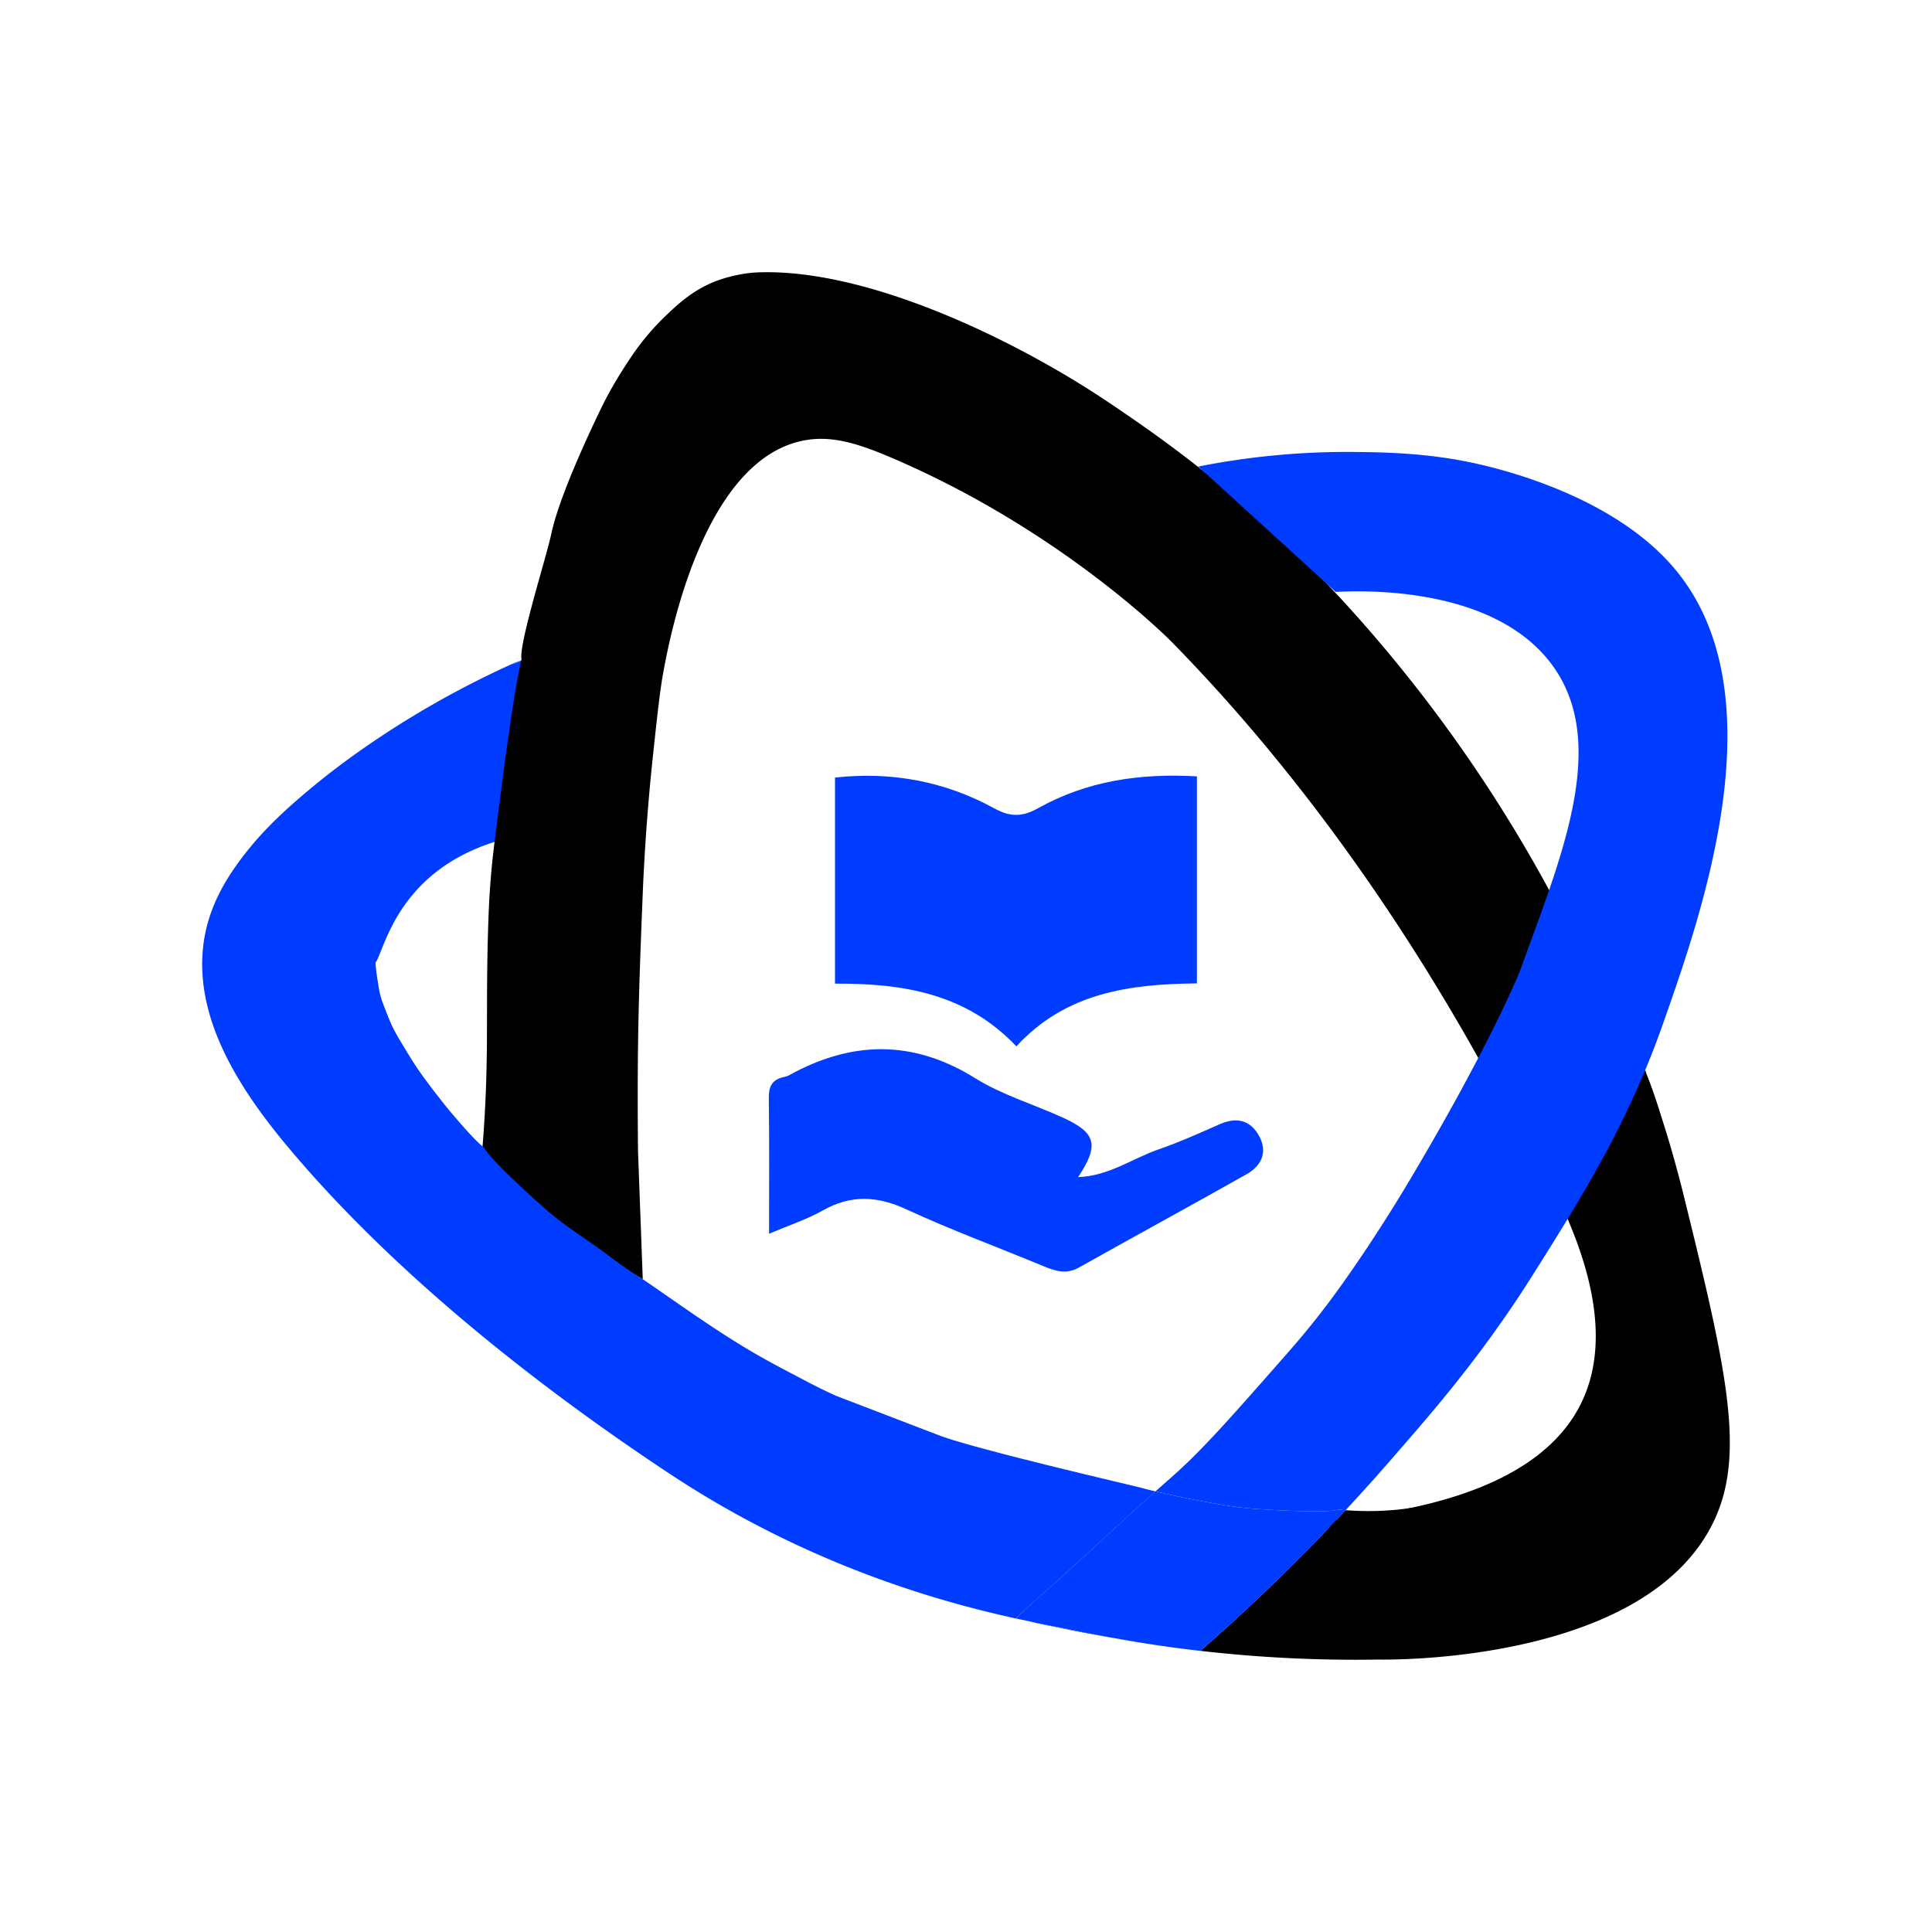
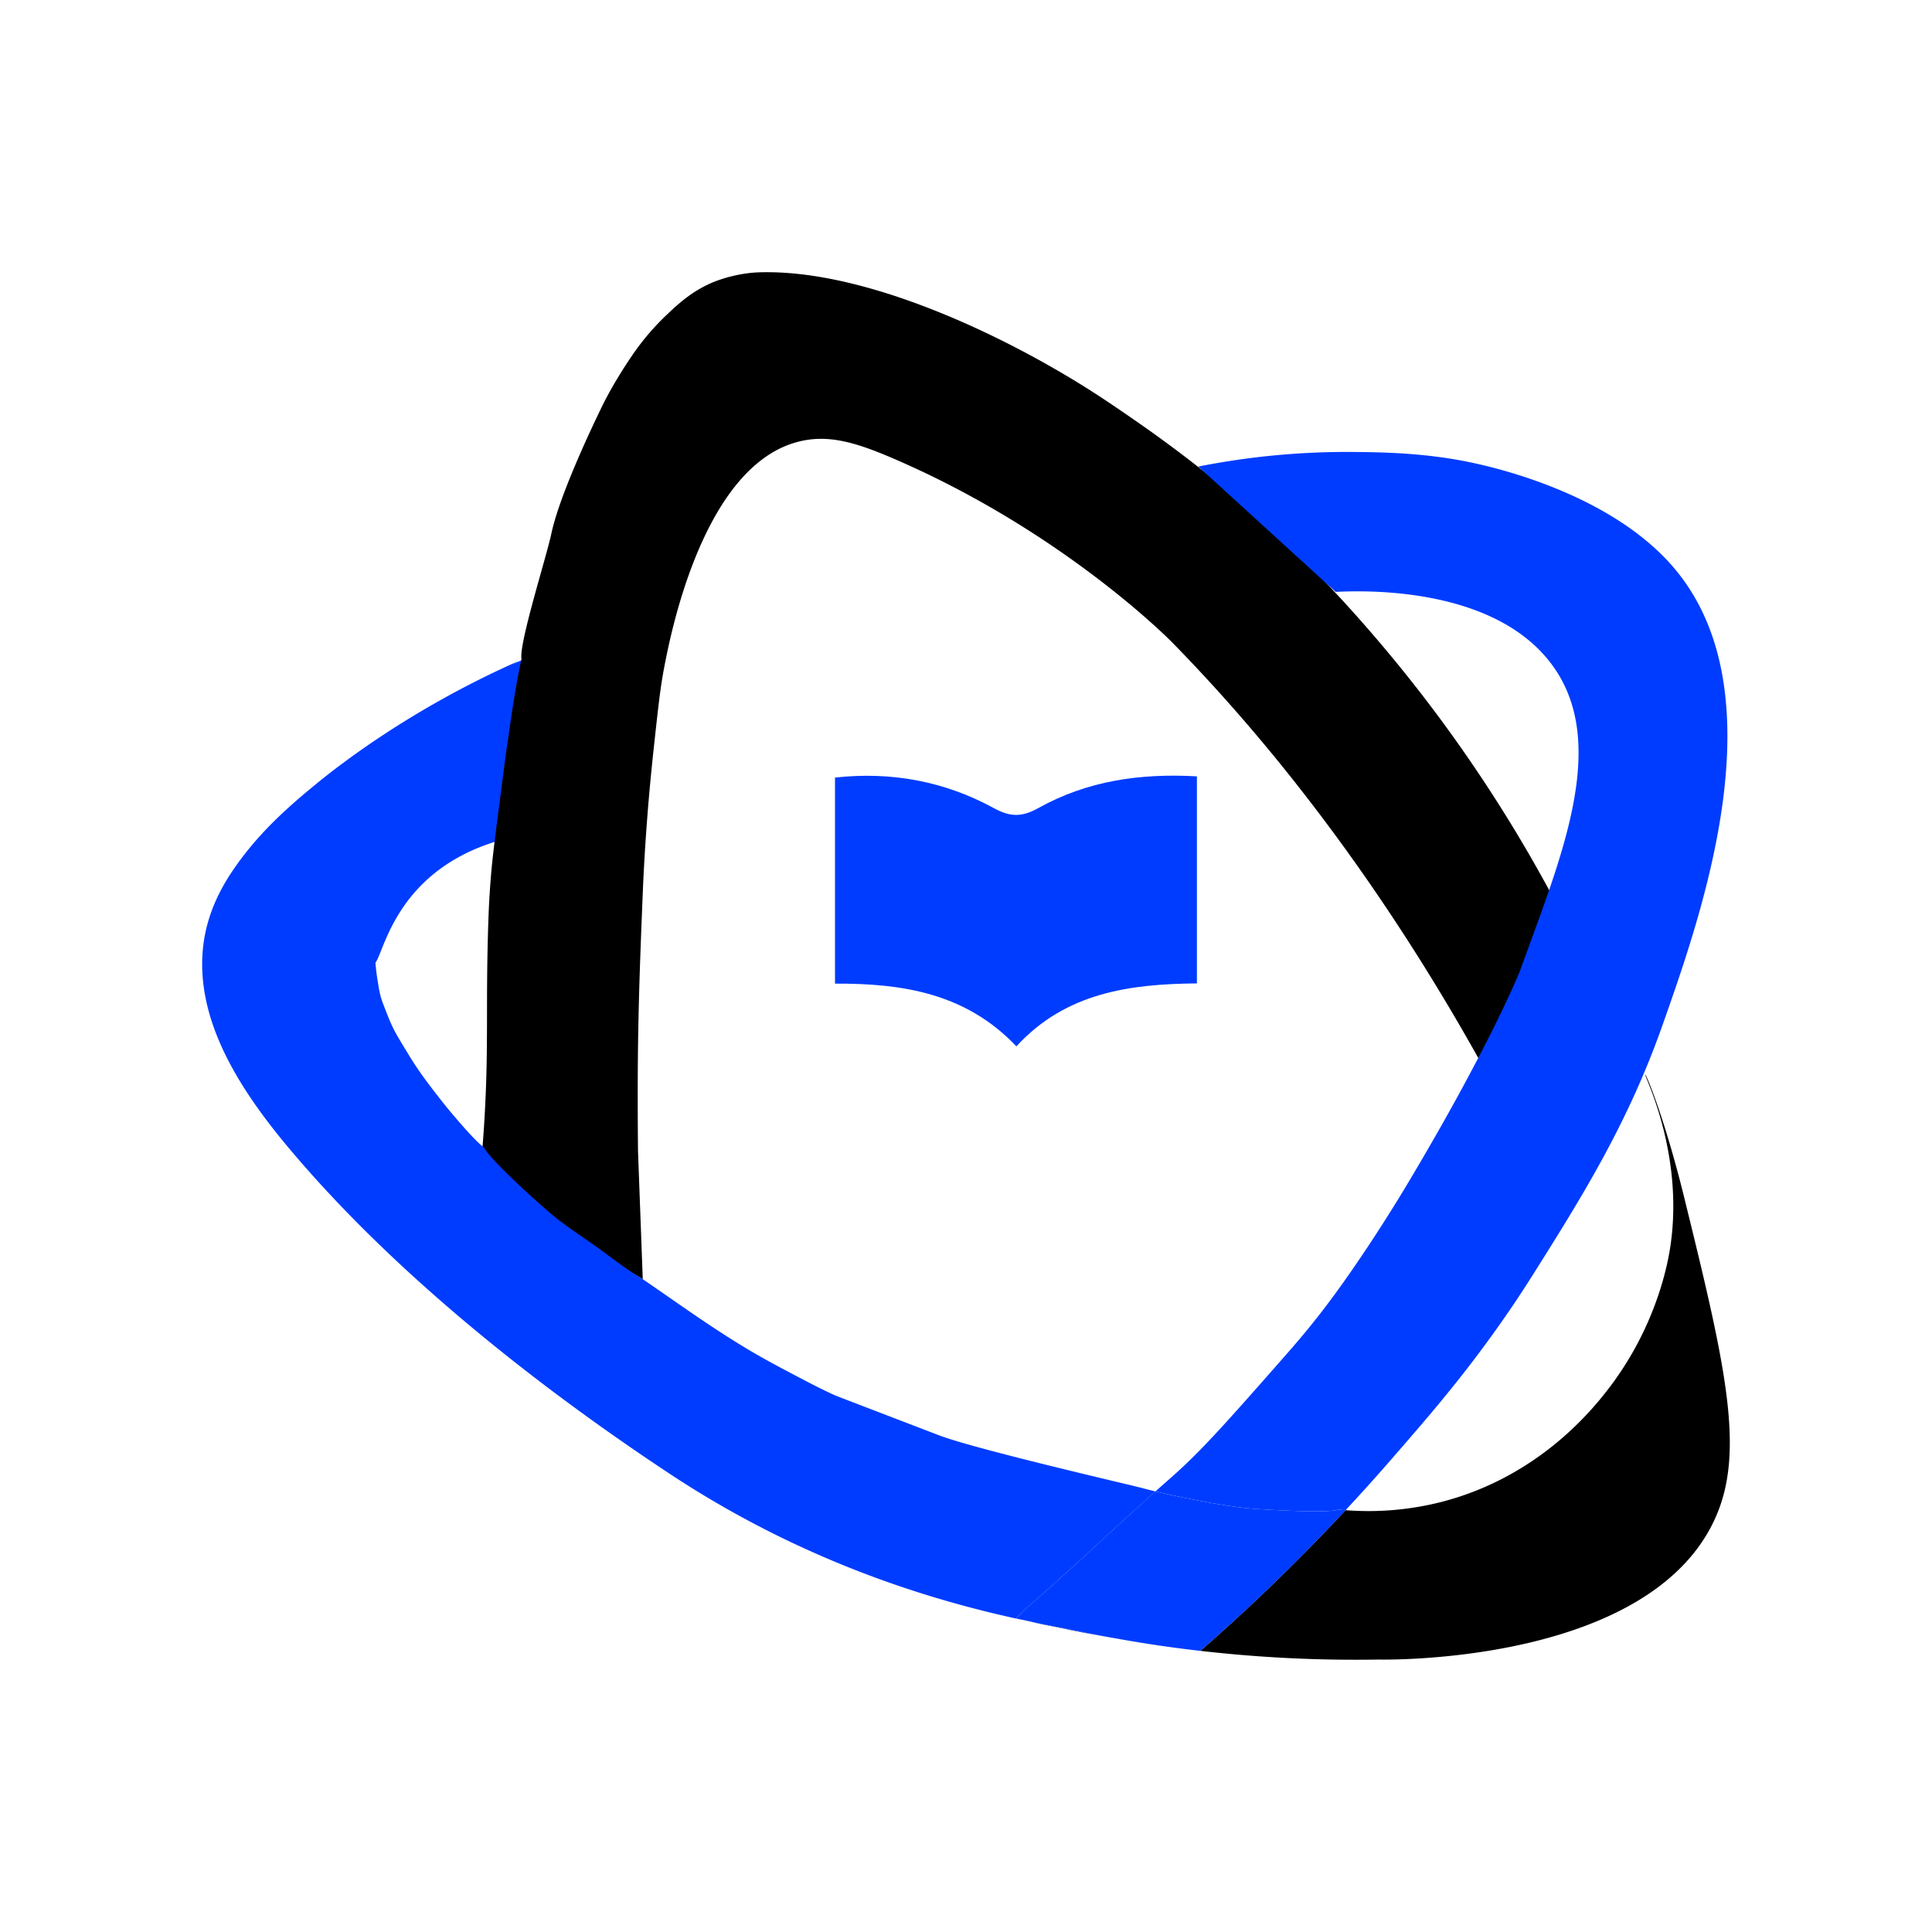
<svg xmlns="http://www.w3.org/2000/svg" id="Layer_1" data-name="Layer 1" viewBox="0 0 1920 1920">
  <defs>
    <style>.cls-1,.cls-2,.cls-3{fill-rule:evenodd;}.cls-2,.cls-5{fill:#003cff;}.cls-3,.cls-4{fill:#072ead;}</style>
  </defs>
-   <path class="cls-1" d="M1312.12,1514.21c1.31,7.86,182.31,33.22,287.2-83,61.24-67.88,68.08-152.54,68.88-187.28a457.15,457.15,0,0,0-17.41-134.17,449.07,449.07,0,0,0-15.18-44.2c-5-6.46,7.3,6-5.14-4.61a404.83,404.83,0,0,1-75.38,144c25.45,57.06,46.08,130.71,15.41,191.22C1512.93,1509.66,1310.72,1505.82,1312.12,1514.21Z" />
  <path class="cls-2" d="M493.69,836c3.69-11.85,4.36-32.39,5.74-44,1.87-15.73,3.58-30.39,5.81-45.83,4.22-29.15,8.18-61.55,14.63-90.67l-15.81,7a260.93,260.93,0,0,0-58.72,50.53c-8.32,9.68-30.71,37.18-50.52,89.93-28.71,76.41-32.15,152.92-23.8,154.86,6.22,1.43,10.85-40.38,46.92-77.38C442.3,855.51,471.05,842.9,493.69,836Z" />
  <path d="M753.78,270.66c-16.08.56-35.16,5.16-48.67,11.37-16.37,7.53-28.37,17.27-41.71,30.06a246.26,246.26,0,0,0-34.84,40.65c-10.53,15.34-22.43,34.83-31,52.63-14.27,29.45-42.24,89.87-49.72,125.34C543,553.56,515.36,640.36,518.29,655c-6.54,29.09-10.67,61.43-15,90.54-.78,5.23-2.51,18.74-6,45.74-6.55,50.06-8.22,64.49-9.63,82.24-1.31,16.5-1.92,30-2.23,38.91-3.16,89.15.75,128.34-4.54,208.58-.75,11.29-1.48,20.35-1.92,25.44a721.73,721.73,0,0,0,159.8,124.75q-2.36-63.54-4.72-127.07c-1.06-108.35.84-161.92,5-263.29,1.46-32.41,4.33-79.29,10.48-135.79,4.34-39.89,6.48-60.44,10.42-81.12,6-31.41,38.07-199.59,132.48-224.72,30.28-8.06,58,.4,95.53,16.53C1057.54,528.7,1164.48,638,1164.48,638c144.91,147.76,247.26,309.1,312.15,427a454.2,454.2,0,0,0,79.87-148.16,1445.31,1445.31,0,0,0-128.06-206.23,1442.1,1442.1,0,0,0-96.52-116.38c-8.37-9-16.46-17.42-24.18-25.27a1227.78,1227.78,0,0,0-116.82-104.78c-34.41-27.05-64.66-47.8-89.58-64.57C1013.34,340.44,865,266.8,753.78,270.66Z" />
  <path class="cls-3" d="M1009.71,1608.49q8.35,1.85,15.94,3.41c-1.13-.3-1.71-.46-2.87-.73C1021.17,1610.8,1010.37,1608.62,1009.71,1608.49Z" />
  <path class="cls-2" d="M1018,1600c44.26-38.35,86.63-78.85,130.31-117.86-4.27-1-8.31-2-12-3-2.92-1.16-160.75-37.32-201.5-52.11l-102.42-39.29c-8-3.3-22.22-10.41-31.15-15.1-21.44-11.27-39.76-20.74-58.54-32-37.63-22.53-71.06-47-104-69.44-15.36-9.09-31.37-21.69-45.09-31.57s-28.78-19.48-42.3-30.34-65.44-57.81-70.25-69c-8.06-5-33.66-35.42-40.79-44.47-12.56-16-23.54-30.13-33.95-47.32-15.58-25.7-15.77-25.31-25.7-51.23-3.59-9.38-4.35-17.08-5.22-22.11a196.84,196.84,0,0,1-2.84-32c-6.88-72.53,25.65-172.43,75.35-231.22a282,282,0,0,1,24-24.77,225.58,225.58,0,0,1,45.15-31,933.61,933.61,0,0,0-112.37,59c-50.51,31.08-83.34,58-92.16,65.28-29.5,24.23-58.31,50.3-82.27,86.22-16.73,25.07-25.49,49.42-28.27,73.13-8.39,71.62,33.82,139.8,83.55,199.35,124.38,148.92,293.86,268.51,380,325.49,135.73,89.74,264.8,126.32,344.06,143.84C1009.65,1608.46,1017.81,1600.09,1018,1600Z" />
  <path class="cls-1" d="M1673.76,1190.13c-19.72-80-37.87-122.63-38.84-122.34-1.32.39,38.5,77,25.3,169.28-2,14-12.67,81.38-65,147.24-15.21,19.15-68.53,84.36-163.48,108.48a293.18,293.18,0,0,1-94.57,8,1959.53,1959.53,0,0,1-144.27,139.81,1350,1350,0,0,0,177.14,8.65c16.21.31,266.92,2.18,333.25-137.71C1735,1444.75,1715.73,1360.43,1673.76,1190.13Z" />
  <path class="cls-3" d="M1137.89,1633.18c-9.11-1.45-18.2-3-32.43-5.53Q1121.89,1630.65,1137.89,1633.18Z" />
  <path class="cls-4" d="M1009.64,1608.47l.07,0-.07,0Z" />
  <path class="cls-4" d="M1025.65,1611.9h0c7.14,1.89,15.59,3.46,19.46,4.19,9,1.71,7.87,1.71,20.32,4.21,6.53,1.31,15.46,3,34.81,6.43l5.19.91c-11.32-2.06-22.75-4.24-34.38-6.67C1060.22,1618.7,1044.8,1615.89,1025.65,1611.9Z" />
  <path class="cls-5" d="M1330,1500.2c2.27.23,4.7.44,7.21.63q23.73-25.49,48.15-53.62c33.94-39.23,85-96.47,137-178.77,50.56-80.12,95.49-152.38,129.74-249.46,39.84-112.92,116.8-331.09,11.22-454.88-65.19-76.43-186.8-101.48-203.58-104.93-45.08-9.29-87.54-9.72-113.2-10a760.87,760.87,0,0,0-155.69,14.48l136.5,124.57c31.39-1.57,162.24-5,217.81,76.38,54,79.09,3.56,193.71-34.66,300.38,0,0-29.66,74.42-113.26,214-18.77,31.33-38.39,60.7-38.39,60.7l0,0c-17.63,26.38-32.61,47.67-49.32,68.92-12.42,15.8-23,28.07-33.44,39.93-54.84,62.37-82.26,93.55-112.45,120q-7.69,6.75-15.31,13.58c27.19,6.53,64.77,13.82,88.64,16.46C1251.92,1500.23,1321.05,1504.13,1330,1500.2Z" />
  <path class="cls-4" d="M1144.1,1634.15c12.46,1.91,29,4.26,48.81,6.52l0,0q-26.73-3.06-55-7.46Z" />
  <path class="cls-5" d="M1337.2,1500.83c-2.51-.19-4.94-.4-7.21-.63-8.94,3.93-78.07,0-93.09-1.63-23.87-2.64-61.45-9.93-88.64-16.46-43.68,39-86,79.51-130.31,117.86-.14.12-8.3,8.49-8.31,8.5l.07,0c.66.13,11.46,2.31,13.07,2.68,1.16.27,1.74.43,2.87.73,19.15,4,34.57,6.8,45.43,9.08,11.63,2.43,23.06,4.61,34.38,6.67,14.23,2.5,23.32,4.08,32.43,5.53q28.3,4.44,55,7.46A1959.53,1959.53,0,0,0,1337.2,1500.83Z" />
  <path class="cls-5" d="M1189.47,977.28c-66.92.65-130.41,9.18-179.41,62.59-50-52.78-113-62.66-180.25-62.35V772.74c56-6.17,109,3.63,158.14,30.52,16.21,8.86,27.91,8.74,43.88-.19,48.32-27,101-34.77,157.64-31.53Z" />
-   <path class="cls-5" d="M764.29,1226.1c0-47.06.34-90.84-.25-134.61-.15-11,2.67-18,13.6-20.86,2-.52,4.2-.81,6-1.79,62.37-34.57,123.24-36.06,185.52,2.68,27.15,16.9,59,26.2,88.31,39.72,31.93,14.71,34.94,27.18,13.92,58.56,30.41-1,53.76-18.47,79.82-27.5,20.65-7.15,40.71-16.13,60.74-25,17.29-7.64,31.13-4.12,39.75,12.43,8.25,15.86,1.45,29.11-12.76,37.14-55.41,31.31-111.33,61.69-166.83,92.84-12.75,7.15-23.84,3.29-35.73-1.64-45.25-18.78-91.33-35.73-135.74-56.28-29-13.41-55-14.6-82.92,1.12C801.67,1211.94,783.85,1217.76,764.29,1226.1Z" />
</svg>